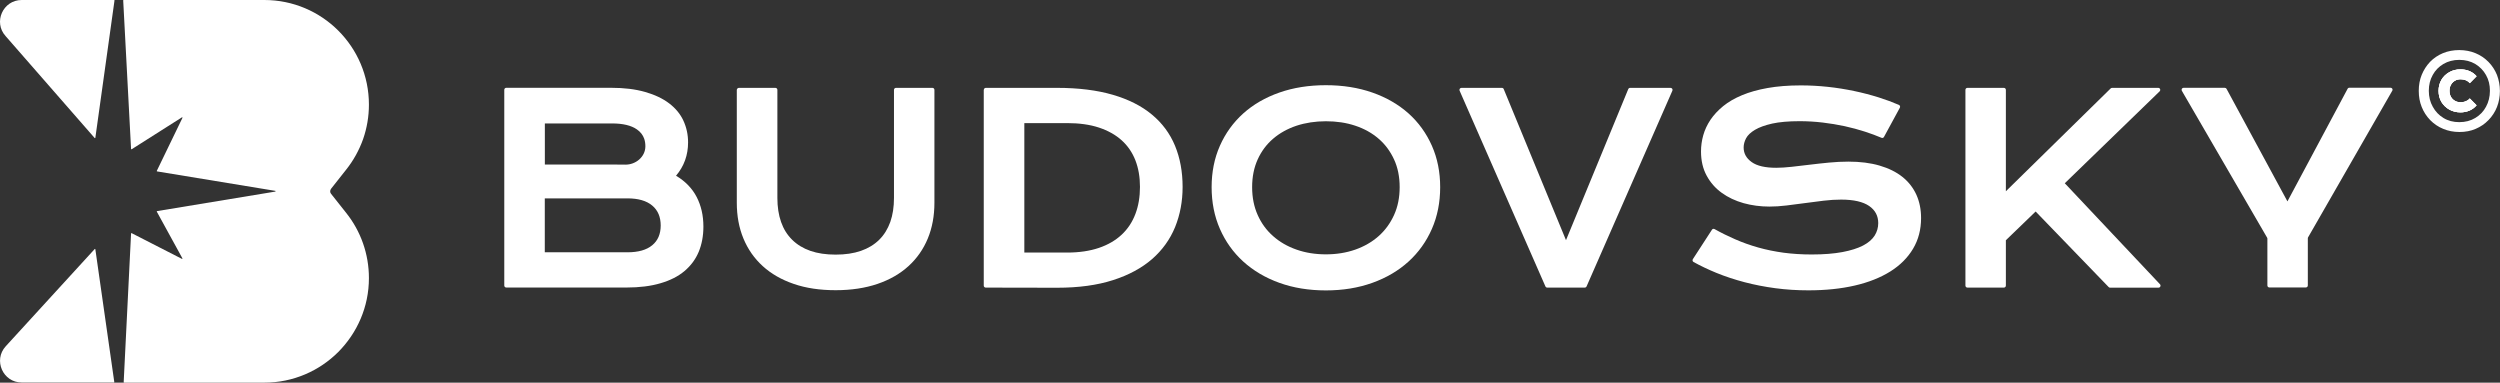
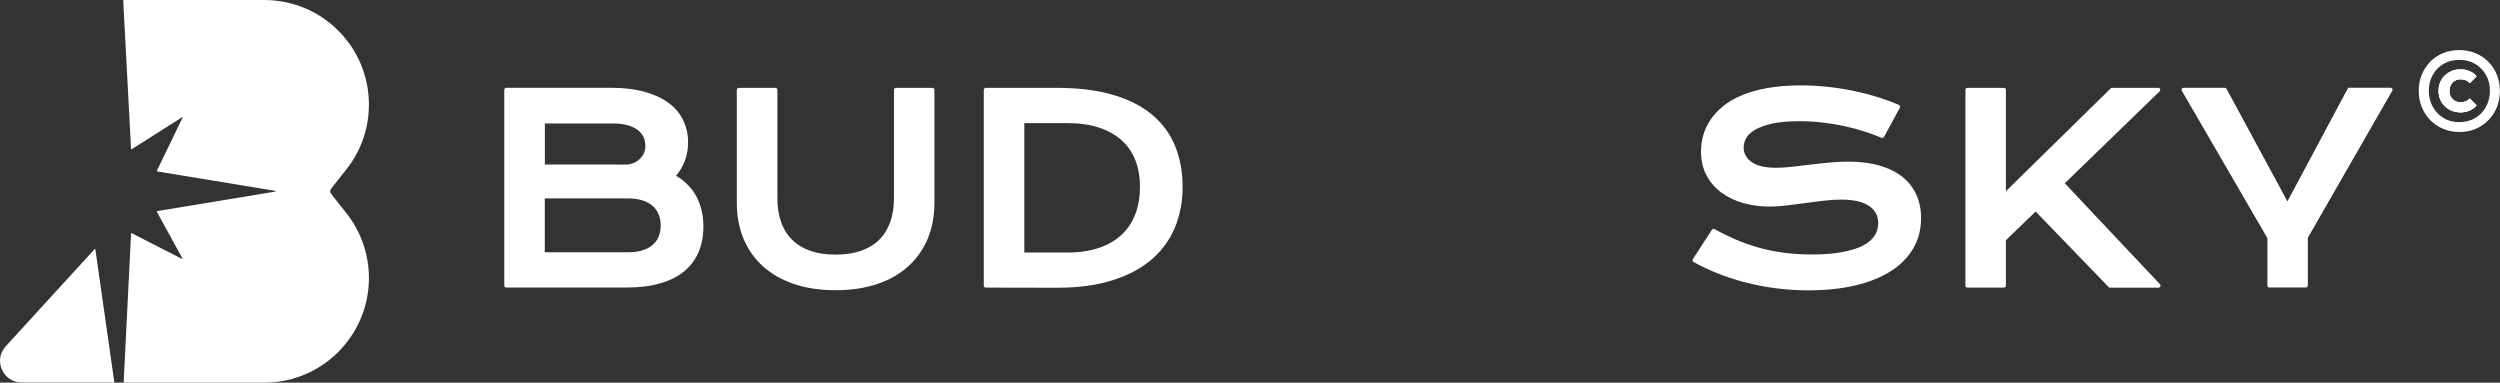
<svg xmlns="http://www.w3.org/2000/svg" width="4972" height="761" viewBox="0 0 4972 761" fill="none">
  <rect x="0" y="0" width="4972" height="761" fill="#333333" stroke="none" />
  <path d="M189.609 495.635L227.306 759.92C227.306 760.328 227.033 760.736 226.625 760.736H43.177C5.889 760.736 -13.844 716.371 11.332 688.745L188.384 495.227C188.792 494.818 189.473 494.955 189.609 495.635Z" fill="white" />
-   <path d="M43.198 0H227.054C227.463 0 227.871 0.408 227.735 0.817L189.63 274.083C189.494 274.764 188.677 274.9 188.269 274.492L11.217 71.855C-13.823 44.365 5.774 0 43.198 0Z" fill="white" />
  <path d="M688.257 423.101C717.789 459.981 733.711 505.571 733.711 553.066C733.711 610.495 710.304 662.209 672.743 700.042C635.183 737.602 583.061 761.01 525.631 761.01H246.785C246.377 761.01 245.968 760.602 245.968 760.193L260.666 464.336C260.666 463.791 261.21 463.519 261.755 463.655L361.78 514.825C362.46 515.097 363.141 514.416 362.733 513.736L311.835 420.924C311.563 420.515 311.835 419.835 312.38 419.835L547.405 381.049C548.222 380.913 548.222 379.688 547.405 379.552L312.38 340.903C311.835 340.767 311.563 340.222 311.835 339.814L362.869 234.345C363.141 233.665 362.46 232.985 361.78 233.393L261.891 296.81C261.346 297.082 260.802 296.81 260.666 296.266L245.016 0.817C245.016 0.408 245.288 0 245.832 0H525.631C640.49 0 733.711 92.949 733.711 208.08C733.711 231.487 729.765 254.759 722.144 276.669C714.25 298.716 702.955 319.265 688.257 337.637L658.59 375.197C656.004 378.464 656.004 382.818 658.59 385.676L688.257 423.101Z" fill="white" />
  <path d="M1002.91 178.55C1002.91 176.372 1004.68 174.604 1006.86 174.604H1215.21C1241.21 174.604 1263.66 177.325 1282.99 182.905C1302.17 188.348 1318.23 195.969 1330.89 205.632C1343.54 215.294 1353.07 226.726 1359.19 240.062C1365.32 253.399 1368.45 267.688 1368.45 283.202C1368.45 308.379 1360.56 330.562 1344.5 349.478C1362.73 360.365 1376.48 374.382 1385.46 391.665C1394.44 408.948 1398.93 428.546 1398.93 450.592C1398.93 469.1 1395.8 485.703 1389.68 500.673C1383.42 515.642 1374.03 528.299 1361.51 538.914C1348.99 549.529 1332.93 557.694 1313.74 563.274C1294.55 568.989 1271.83 571.847 1245.7 571.847H1006.86C1004.68 571.847 1002.91 570.078 1002.91 567.901V178.55ZM1243.66 327.431C1264.34 327.703 1283.39 311.917 1283.53 291.232C1283.53 291.096 1283.53 290.959 1283.53 290.823C1283.53 285.38 1282.71 280.48 1281.22 275.99C1278.63 268.505 1273.73 262.245 1266.65 257.345C1255.36 249.452 1238.89 245.506 1217.25 245.506H1083.61V327.159H1212.76C1212.63 327.159 1228.96 327.295 1243.66 327.431ZM1247.74 501.761C1269.38 501.761 1285.84 497.134 1297.14 487.744C1308.43 478.49 1314.01 465.29 1314.01 448.414C1314.01 431.539 1308.43 418.203 1297.14 408.813C1285.84 399.286 1269.38 394.523 1247.74 394.523H1083.48V501.761H1247.74Z" fill="white" />
  <path d="M1469.57 174.736H1542.11C1544.28 174.736 1546.05 176.506 1546.05 178.683V393.568C1546.05 411.531 1548.5 427.454 1553.4 441.471C1558.3 455.488 1565.65 467.192 1575.45 476.854C1585.25 486.516 1597.22 493.865 1611.65 498.9C1626.07 503.936 1642.81 506.386 1662 506.386C1680.92 506.386 1697.66 503.936 1712.22 498.9C1726.64 493.865 1738.75 486.516 1748.55 476.854C1758.35 467.192 1765.56 455.352 1770.6 441.471C1775.5 427.454 1777.95 411.531 1777.95 393.568V178.683C1777.95 176.506 1779.72 174.736 1781.89 174.736H1854.43C1856.61 174.736 1858.38 176.506 1858.38 178.683V403.23C1858.38 429.359 1854.02 453.039 1845.18 474.405C1836.33 495.771 1823.54 514.006 1806.8 529.248C1790.06 544.49 1769.51 556.33 1745.15 564.632C1720.79 572.933 1693.03 577.152 1661.86 577.152C1630.7 577.152 1602.94 573.069 1578.58 564.632C1554.22 556.33 1533.67 544.49 1516.93 529.248C1500.19 514.006 1487.4 495.771 1478.55 474.405C1469.71 453.039 1465.35 429.359 1465.35 403.23V178.683C1465.62 176.506 1467.39 174.736 1469.57 174.736Z" fill="white" />
  <path d="M1956.63 178.683C1956.63 176.506 1958.4 174.736 1960.57 174.736H2102.24C2144.7 174.736 2181.72 179.363 2213.02 188.481C2244.32 197.599 2270.31 210.664 2290.86 227.811C2311.41 244.822 2326.79 265.508 2336.86 289.868C2346.93 314.228 2351.97 341.582 2351.97 371.793C2351.97 400.644 2346.93 427.181 2337 451.677C2326.93 476.174 2311.68 497.404 2291.27 515.231C2270.72 533.059 2244.86 547.076 2213.43 557.146C2182.13 567.217 2145.11 572.253 2102.65 572.253L1960.44 571.98C1958.26 571.98 1956.49 570.211 1956.49 568.034V178.683H1956.63ZM2122.11 502.303C2146.2 502.303 2167.29 499.173 2185.39 493.049C2203.49 486.925 2218.6 478.079 2230.71 466.784C2242.82 455.488 2251.94 441.743 2258.07 425.549C2264.19 409.49 2267.18 391.526 2267.18 371.657C2267.18 352.196 2264.19 334.641 2258.07 318.855C2251.94 303.205 2242.82 289.868 2230.71 278.981C2218.6 268.093 2203.49 259.656 2185.39 253.668C2167.29 247.68 2146.2 244.822 2122.11 244.822H2037.19V502.303H2122.11Z" fill="white" />
-   <path d="M2409.68 372.206C2409.68 342.267 2415.12 314.777 2426.15 289.872C2437.17 264.968 2452.68 243.602 2472.55 225.638C2492.42 207.811 2516.37 193.929 2544.27 184.131C2572.17 174.333 2603.06 169.434 2636.95 169.434C2670.7 169.434 2701.45 174.333 2729.49 184.131C2757.39 193.929 2781.34 207.811 2801.34 225.638C2821.21 243.466 2836.73 264.968 2847.75 289.872C2858.77 314.777 2864.22 342.267 2864.22 372.206C2864.22 402.418 2858.77 430.044 2847.75 455.22C2836.73 480.397 2821.21 502.035 2801.34 520.135C2781.47 538.235 2757.52 552.388 2729.49 562.459C2701.45 572.529 2670.7 577.564 2636.95 577.564C2603.06 577.564 2572.17 572.529 2544.27 562.459C2516.37 552.388 2492.56 538.235 2472.55 520.135C2452.68 502.035 2437.17 480.397 2426.15 455.22C2415.12 430.044 2409.68 402.418 2409.68 372.206ZM2490.24 372.206C2490.24 392.756 2493.92 411.128 2501.27 427.594C2508.62 444.061 2518.82 458.078 2532.02 469.646C2545.09 481.213 2560.6 490.195 2578.57 496.455C2596.39 502.715 2615.85 505.846 2636.95 505.846C2657.91 505.846 2677.37 502.715 2695.33 496.455C2713.16 490.195 2728.67 481.213 2741.74 469.646C2754.8 458.078 2765.01 444.061 2772.49 427.594C2779.98 411.128 2783.65 392.756 2783.65 372.206C2783.65 351.657 2779.98 333.285 2772.49 317.09C2765.01 300.896 2754.8 287.015 2741.74 275.855C2728.67 264.56 2713.29 255.986 2695.33 249.998C2677.5 244.01 2658.04 241.152 2636.95 241.152C2615.99 241.152 2596.53 244.146 2578.57 249.998C2560.74 255.986 2545.22 264.56 2532.02 275.855C2518.82 287.151 2508.62 300.896 2501.27 317.09C2493.92 333.285 2490.24 351.657 2490.24 372.206Z" fill="white" />
-   <path d="M2906.51 174.736H2986.94C2988.57 174.736 2990.07 175.689 2990.61 177.186L3114.45 477.671L3238.29 177.186C3238.97 175.689 3240.33 174.736 3241.97 174.736H3322.4C3325.25 174.736 3327.16 177.73 3326.07 180.316L3155.42 569.531C3154.73 571.028 3153.37 571.98 3151.74 571.98H3077.16C3075.53 571.98 3074.17 571.028 3073.49 569.531L2902.83 180.316C2901.75 177.73 2903.65 174.736 2906.51 174.736Z" fill="white" />
  <path d="M3404.75 456.845C3405.83 455.075 3408.15 454.531 3409.92 455.62C3423.25 463.105 3436.86 469.773 3450.61 475.761C3465.44 482.293 3480.82 487.737 3496.74 492.228C3512.66 496.719 3529.4 500.121 3546.96 502.571C3564.51 504.884 3583.16 506.109 3603.03 506.109C3626.98 506.109 3647.26 504.476 3664 501.346C3680.73 498.216 3694.48 493.861 3705.09 488.417C3715.71 482.838 3723.33 476.305 3728.23 468.684C3732.99 461.063 3735.44 452.762 3735.44 443.78C3735.44 429.355 3729.45 417.923 3717.34 409.622C3705.23 401.32 3686.72 396.966 3661.68 396.966C3650.66 396.966 3639.09 397.646 3626.84 399.143C3614.59 400.64 3602.35 402.137 3589.83 403.906C3577.31 405.539 3565.06 407.172 3552.95 408.669C3540.83 410.166 3529.4 410.846 3518.79 410.846C3500.96 410.846 3483.95 408.533 3467.62 404.042C3451.29 399.415 3436.73 392.611 3424.21 383.493C3411.55 374.375 3401.48 362.943 3394.13 349.198C3386.65 335.453 3382.97 319.395 3382.97 301.159C3382.97 290.272 3384.47 279.521 3387.46 268.906C3390.46 258.291 3395.22 248.084 3401.75 238.286C3408.28 228.623 3416.72 219.505 3427.06 211.068C3437.41 202.63 3449.93 195.418 3464.62 189.294C3479.32 183.17 3496.2 178.407 3515.52 175.004C3534.71 171.602 3556.62 169.833 3581.25 169.833C3599.08 169.833 3616.91 170.786 3634.87 172.691C3652.84 174.596 3670.39 177.454 3687.4 180.992C3704.41 184.531 3720.88 188.886 3736.53 193.785C3750.82 198.276 3764.16 203.311 3776.54 208.618C3778.72 209.571 3779.53 212.157 3778.45 214.198L3746.87 272.308C3745.92 274.077 3743.88 274.894 3741.97 274.077C3731.77 269.722 3720.74 265.64 3709.04 261.829C3696.11 257.611 3682.64 254.072 3668.62 250.942C3654.61 247.948 3640.04 245.498 3625.07 243.729C3610.1 241.96 3594.73 241.008 3579.21 241.008C3557.03 241.008 3538.79 242.64 3524.5 245.77C3510.21 249.037 3498.78 253.119 3490.35 258.155C3481.91 263.19 3475.92 268.77 3472.65 274.894C3469.39 281.018 3467.75 287.278 3467.75 293.266C3467.75 305.106 3473.06 314.768 3483.81 322.389C3494.43 330.01 3510.76 333.684 3532.67 333.684C3541.51 333.684 3551.59 333.004 3563.02 331.779C3574.45 330.554 3586.42 329.057 3599.08 327.56C3611.74 326.063 3624.53 324.566 3637.73 323.341C3650.79 322.117 3663.59 321.436 3675.97 321.436C3699.38 321.436 3720.06 324.022 3738.16 329.329C3756.26 334.637 3771.37 342.122 3783.48 351.784C3795.73 361.582 3804.85 373.286 3811.24 387.167C3817.5 401.048 3820.63 416.426 3820.63 433.574C3820.63 456.436 3815.33 476.85 3804.71 494.677C3794.1 512.505 3778.99 527.611 3759.53 539.859C3739.93 552.107 3716.39 561.497 3688.76 567.893C3661.14 574.289 3630.38 577.42 3596.49 577.42C3574.18 577.42 3552.27 576.058 3530.9 573.201C3509.53 570.343 3489.12 566.396 3469.52 561.225C3449.93 556.054 3431.28 549.929 3413.59 542.717C3397.4 536.048 3382.15 528.836 3368.14 521.079C3366.1 519.99 3365.55 517.268 3366.78 515.363L3404.75 456.845Z" fill="white" />
  <path d="M3912.79 174.736H3985.33C3987.51 174.736 3989.28 176.506 3989.28 178.683V380.367L4197.76 175.825C4198.44 175.145 4199.53 174.736 4200.62 174.736H4292.35C4295.88 174.736 4297.65 179.091 4295.07 181.677L4106.45 364.444L4295.75 565.312C4298.2 567.898 4296.29 572.116 4292.89 572.116H4196.54C4195.45 572.116 4194.36 571.708 4193.68 570.892L4048.47 420.649L3989.28 477.807V568.034C3989.28 570.211 3987.51 571.98 3985.33 571.98H3912.79C3910.62 571.98 3908.85 570.211 3908.85 568.034V178.819C3908.71 176.506 3910.62 174.736 3912.79 174.736Z" fill="white" />
  <path d="M4508.83 472.642L4339.26 180.595C4337.77 177.873 4339.67 174.607 4342.67 174.607H4424.59C4426.09 174.607 4427.45 175.423 4428.13 176.648L4549.25 400.515L4668.87 176.648C4669.55 175.287 4670.91 174.471 4672.41 174.471H4754.34C4757.47 174.471 4759.37 177.737 4757.74 180.459L4590.35 471.961C4589.94 472.506 4589.8 473.322 4589.8 474.003V567.768C4589.8 569.945 4588.03 571.714 4585.86 571.714H4513.32C4511.14 571.714 4509.38 569.945 4509.38 567.768V474.547C4509.38 474.002 4509.24 473.322 4508.83 472.642Z" fill="white" />
  <path d="M4874.26 169.019C4872.35 172.421 4871.4 176.503 4871.4 180.994C4871.4 185.485 4872.35 189.432 4874.26 192.97C4876.16 196.373 4878.88 199.094 4882.29 201C4885.55 202.905 4889.36 203.857 4893.58 203.857C4897.8 203.857 4901.34 203.041 4904.33 201.544C4907.33 200.047 4909.91 198.142 4911.82 195.828L4925.29 209.437C4921.34 214.064 4916.72 217.466 4911.14 219.916C4905.56 222.229 4899.71 223.454 4893.31 223.454C4885.15 223.454 4877.66 221.549 4871.13 217.874C4864.46 214.064 4859.29 209.029 4855.34 202.496C4851.67 196.1 4849.76 188.887 4849.76 180.722C4849.76 172.693 4851.67 165.344 4855.34 158.948C4859.15 152.416 4864.46 147.38 4871.13 143.57C4877.8 139.759 4885.15 137.99 4893.45 137.99C4899.71 137.99 4905.56 139.079 4911.14 141.392C4916.72 143.706 4921.34 147.108 4925.29 151.599L4911.82 165.344C4909.64 162.759 4906.92 160.717 4903.79 159.492C4900.66 158.267 4897.26 157.587 4893.58 157.587C4889.36 157.587 4885.55 158.54 4882.29 160.445C4878.88 162.758 4876.16 165.48 4874.26 169.019Z" fill="white" />
  <path d="M4961.37 150.917C4957.69 141.663 4952.39 133.497 4945.58 126.693C4938.91 119.888 4930.88 114.445 4921.63 110.498C4912.38 106.552 4902.03 104.646 4890.87 104.646C4879.99 104.646 4869.64 106.552 4860.53 110.362C4851.41 114.173 4843.38 119.48 4836.57 126.557C4829.91 133.498 4824.73 141.663 4820.92 150.781C4817.25 159.899 4815.48 170.105 4815.48 180.72C4815.48 191.471 4817.25 201.542 4820.92 210.796C4824.6 220.05 4829.77 228.215 4836.71 235.292C4843.51 242.233 4851.68 247.676 4860.93 251.623C4870.05 255.569 4880.4 257.475 4891.28 257.475C4902.31 257.475 4912.51 255.569 4921.77 251.623C4930.88 247.812 4938.91 242.369 4945.58 235.292C4952.25 228.488 4957.56 220.186 4961.37 211.068C4964.91 201.814 4966.81 191.744 4966.81 180.993C4966.81 170.242 4964.91 160.171 4961.37 150.917ZM4948.71 214.879C4943.13 225.085 4935.38 233.251 4925.44 239.102C4915.51 245.09 4904.07 248.084 4891.01 248.084C4878.22 248.084 4866.79 245.09 4856.99 239.102C4847.19 233.251 4839.43 225.221 4833.85 214.879C4828.27 204.808 4825.42 193.24 4825.42 180.72C4825.42 168.2 4828.14 156.769 4833.72 146.834C4839.16 136.764 4846.92 128.734 4856.85 122.882C4866.79 117.031 4878.22 114.037 4891.01 114.037C4904.07 114.037 4915.51 117.031 4925.44 123.019C4935.24 128.87 4943.13 136.9 4948.71 146.97C4954.29 157.041 4957.01 168.336 4957.01 180.72C4957.01 193.24 4954.29 204.808 4948.71 214.879Z" fill="white" />
  <path d="M4891.4 262.516C4879.56 262.516 4868.68 260.339 4859.01 256.256C4849.22 252.309 4840.51 246.322 4833.16 238.837C4825.81 231.216 4820.23 222.642 4816.28 212.707C4812.33 202.909 4810.43 192.43 4810.43 180.726C4810.43 169.159 4812.33 158.544 4816.28 148.882C4820.23 139.219 4825.81 130.51 4832.88 123.025C4840.23 115.54 4848.67 109.824 4858.47 105.742C4878.2 97.44 4904.19 97.576 4923.52 105.877C4933.18 109.824 4941.76 115.676 4949.1 123.161C4956.45 130.646 4962.03 139.355 4965.98 149.018C4969.79 159.088 4971.83 169.839 4971.83 180.999C4971.83 192.022 4969.93 202.773 4965.98 212.844C4962.03 222.778 4956.32 231.488 4949.1 238.837C4941.89 246.322 4933.32 252.173 4923.66 256.256C4913.99 260.475 4903.24 262.516 4891.4 262.516ZM4890.99 119.078C4879.29 119.078 4868.68 121.8 4859.42 127.243C4850.3 132.687 4843.09 140.036 4838.19 149.154C4833.02 158.272 4830.43 168.887 4830.43 180.591C4830.43 192.294 4833.02 202.909 4838.33 212.299C4843.64 221.961 4850.58 229.174 4859.56 234.618C4868.54 240.198 4879.15 242.919 4890.99 242.919C4903.11 242.919 4913.59 240.198 4922.84 234.618C4931.96 229.174 4939.17 221.689 4944.2 212.299C4949.24 203.045 4951.96 192.43 4951.96 180.591C4951.96 168.887 4949.51 158.68 4944.2 149.29C4939.03 140.036 4931.82 132.687 4922.84 127.243C4913.45 121.8 4903.11 119.078 4890.99 119.078Z" fill="white" />
  <path d="M4911.93 195.828L4925.4 209.437C4921.45 214.064 4916.83 217.466 4911.25 219.916C4905.67 222.229 4899.82 223.454 4893.42 223.454C4885.25 223.454 4877.77 221.549 4871.24 217.874C4864.57 214.064 4859.4 209.029 4855.45 202.496C4851.78 196.1 4849.87 188.887 4849.87 180.722C4849.87 172.693 4851.78 165.344 4855.45 158.948C4859.26 152.416 4864.57 147.38 4871.24 143.57C4877.91 139.759 4885.25 137.99 4893.56 137.99C4899.82 137.99 4905.67 139.079 4911.25 141.392C4916.83 143.706 4921.45 147.108 4925.4 151.599L4911.93 165.344C4909.75 162.759 4907.03 160.717 4903.9 159.492C4900.77 158.267 4897.37 157.587 4893.69 157.587C4889.47 157.587 4885.66 158.54 4882.4 160.445C4878.99 162.35 4876.27 165.072 4874.37 168.474C4872.46 171.876 4871.51 175.959 4871.51 180.45C4871.51 184.941 4872.46 188.888 4874.37 192.426C4876.27 195.828 4878.99 198.55 4882.4 200.455C4885.66 202.36 4889.47 203.313 4893.69 203.313C4897.91 203.313 4901.45 202.496 4904.44 201C4907.44 200.183 4910.02 198.278 4911.93 195.828Z" fill="white" />
  <path d="M4911.93 195.828L4925.4 209.437C4921.45 214.064 4916.83 217.466 4911.25 219.916C4905.67 222.229 4899.82 223.454 4893.42 223.454C4885.25 223.454 4877.77 221.549 4871.24 217.874C4864.57 214.064 4859.4 209.029 4855.45 202.496C4851.78 196.1 4849.87 188.887 4849.87 180.722C4849.87 172.693 4851.78 165.344 4855.45 158.948C4859.26 152.416 4864.57 147.38 4871.24 143.57C4877.91 139.759 4885.25 137.99 4893.56 137.99C4899.82 137.99 4905.67 139.079 4911.25 141.392C4916.83 143.706 4921.45 147.108 4925.4 151.599L4911.93 165.344C4909.75 162.759 4907.03 160.717 4903.9 159.492C4900.77 158.267 4897.37 157.587 4893.69 157.587C4889.47 157.587 4885.66 158.54 4882.4 160.445C4878.99 162.35 4876.27 165.072 4874.37 168.474C4872.46 171.876 4871.51 175.959 4871.51 180.45C4871.51 184.941 4872.46 188.888 4874.37 192.426C4876.27 195.828 4878.99 198.55 4882.4 200.455C4885.66 202.36 4889.47 203.313 4893.69 203.313C4897.91 203.313 4901.45 202.496 4904.44 201C4907.44 200.183 4910.02 198.278 4911.93 195.828Z" fill="white" />
</svg>